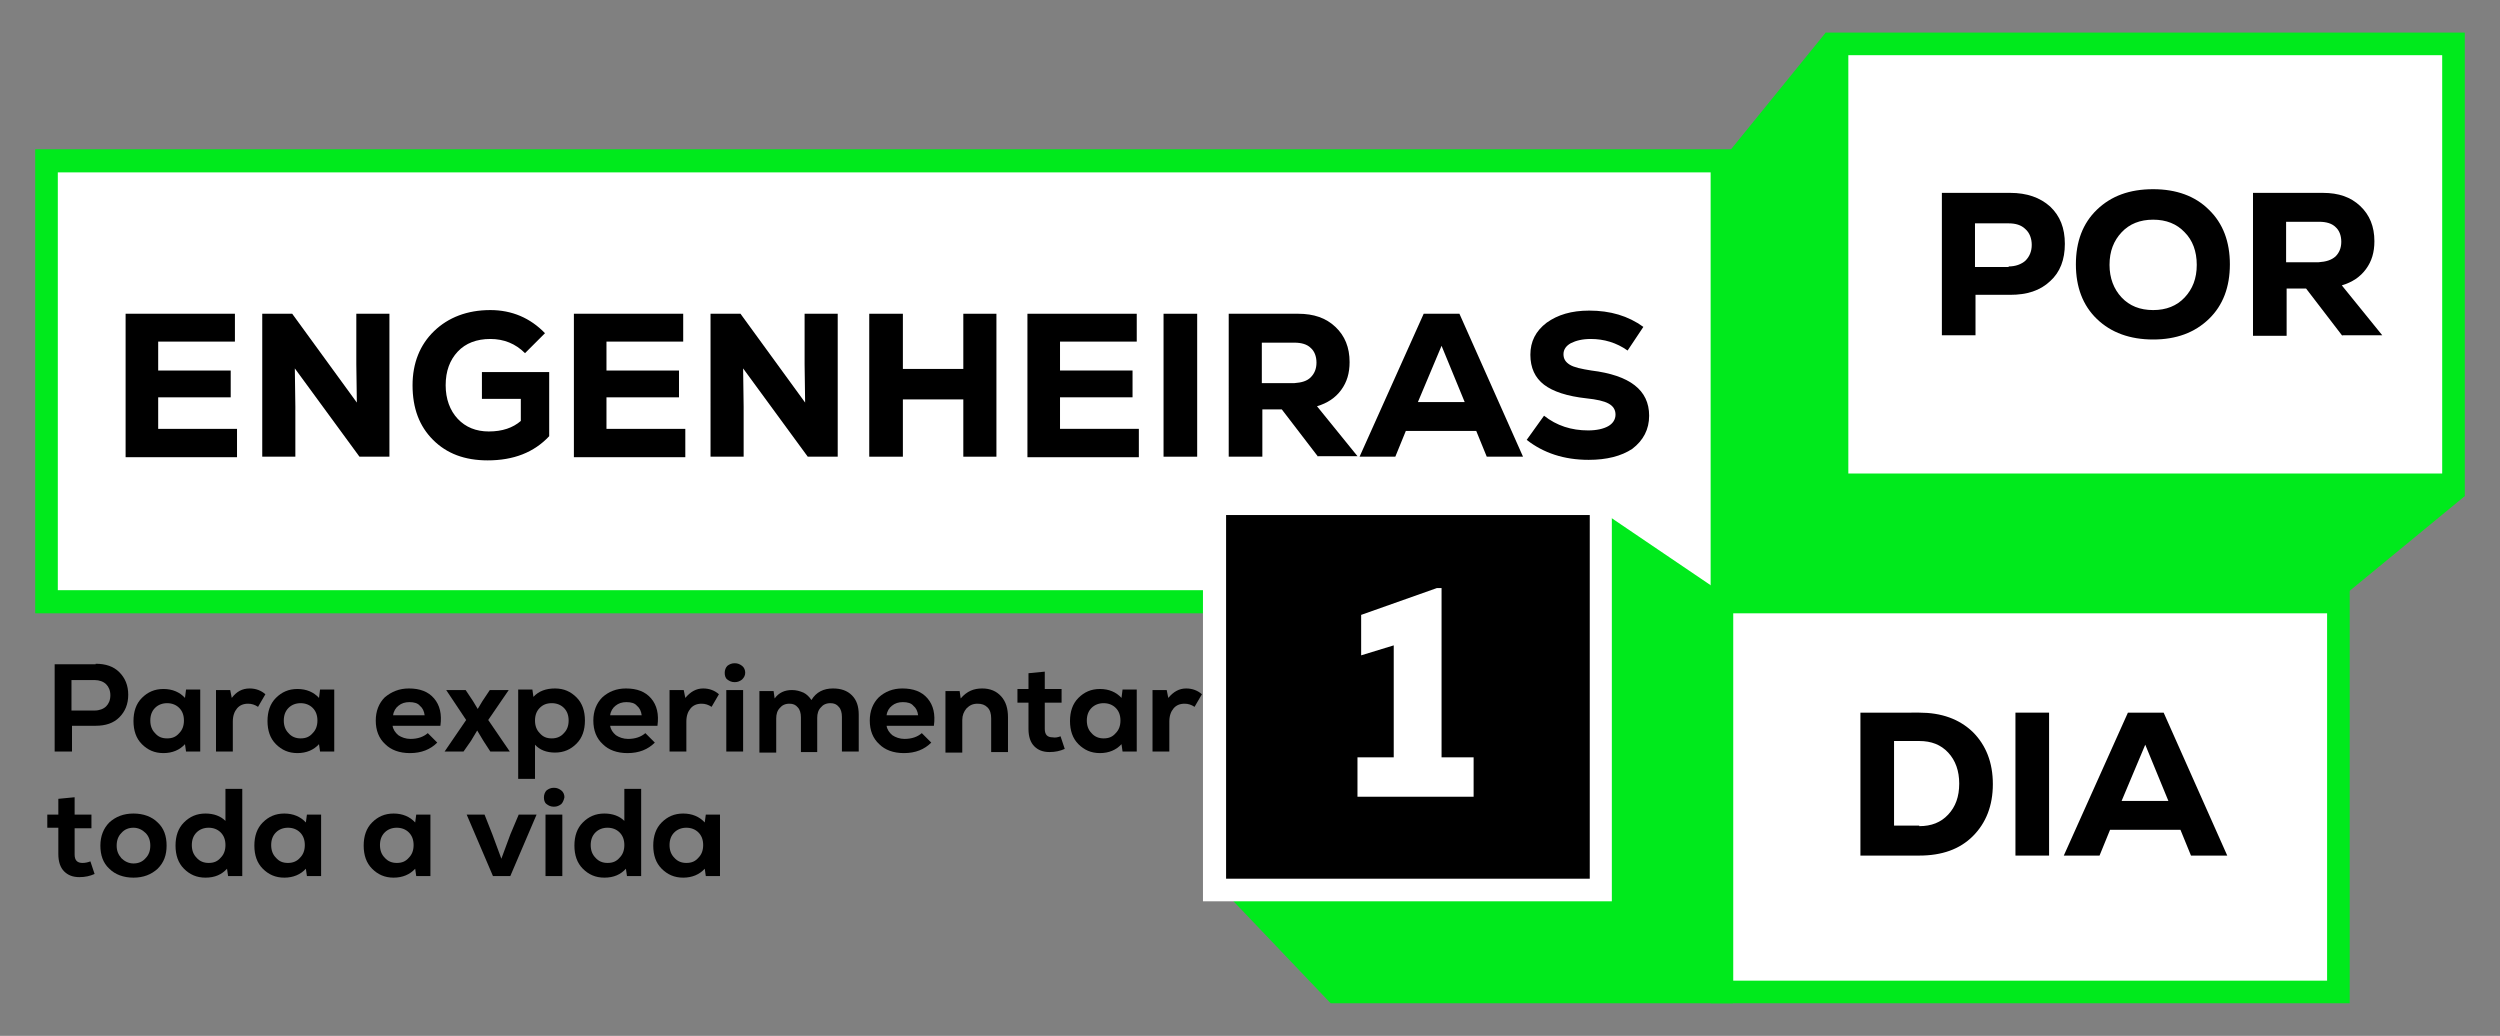
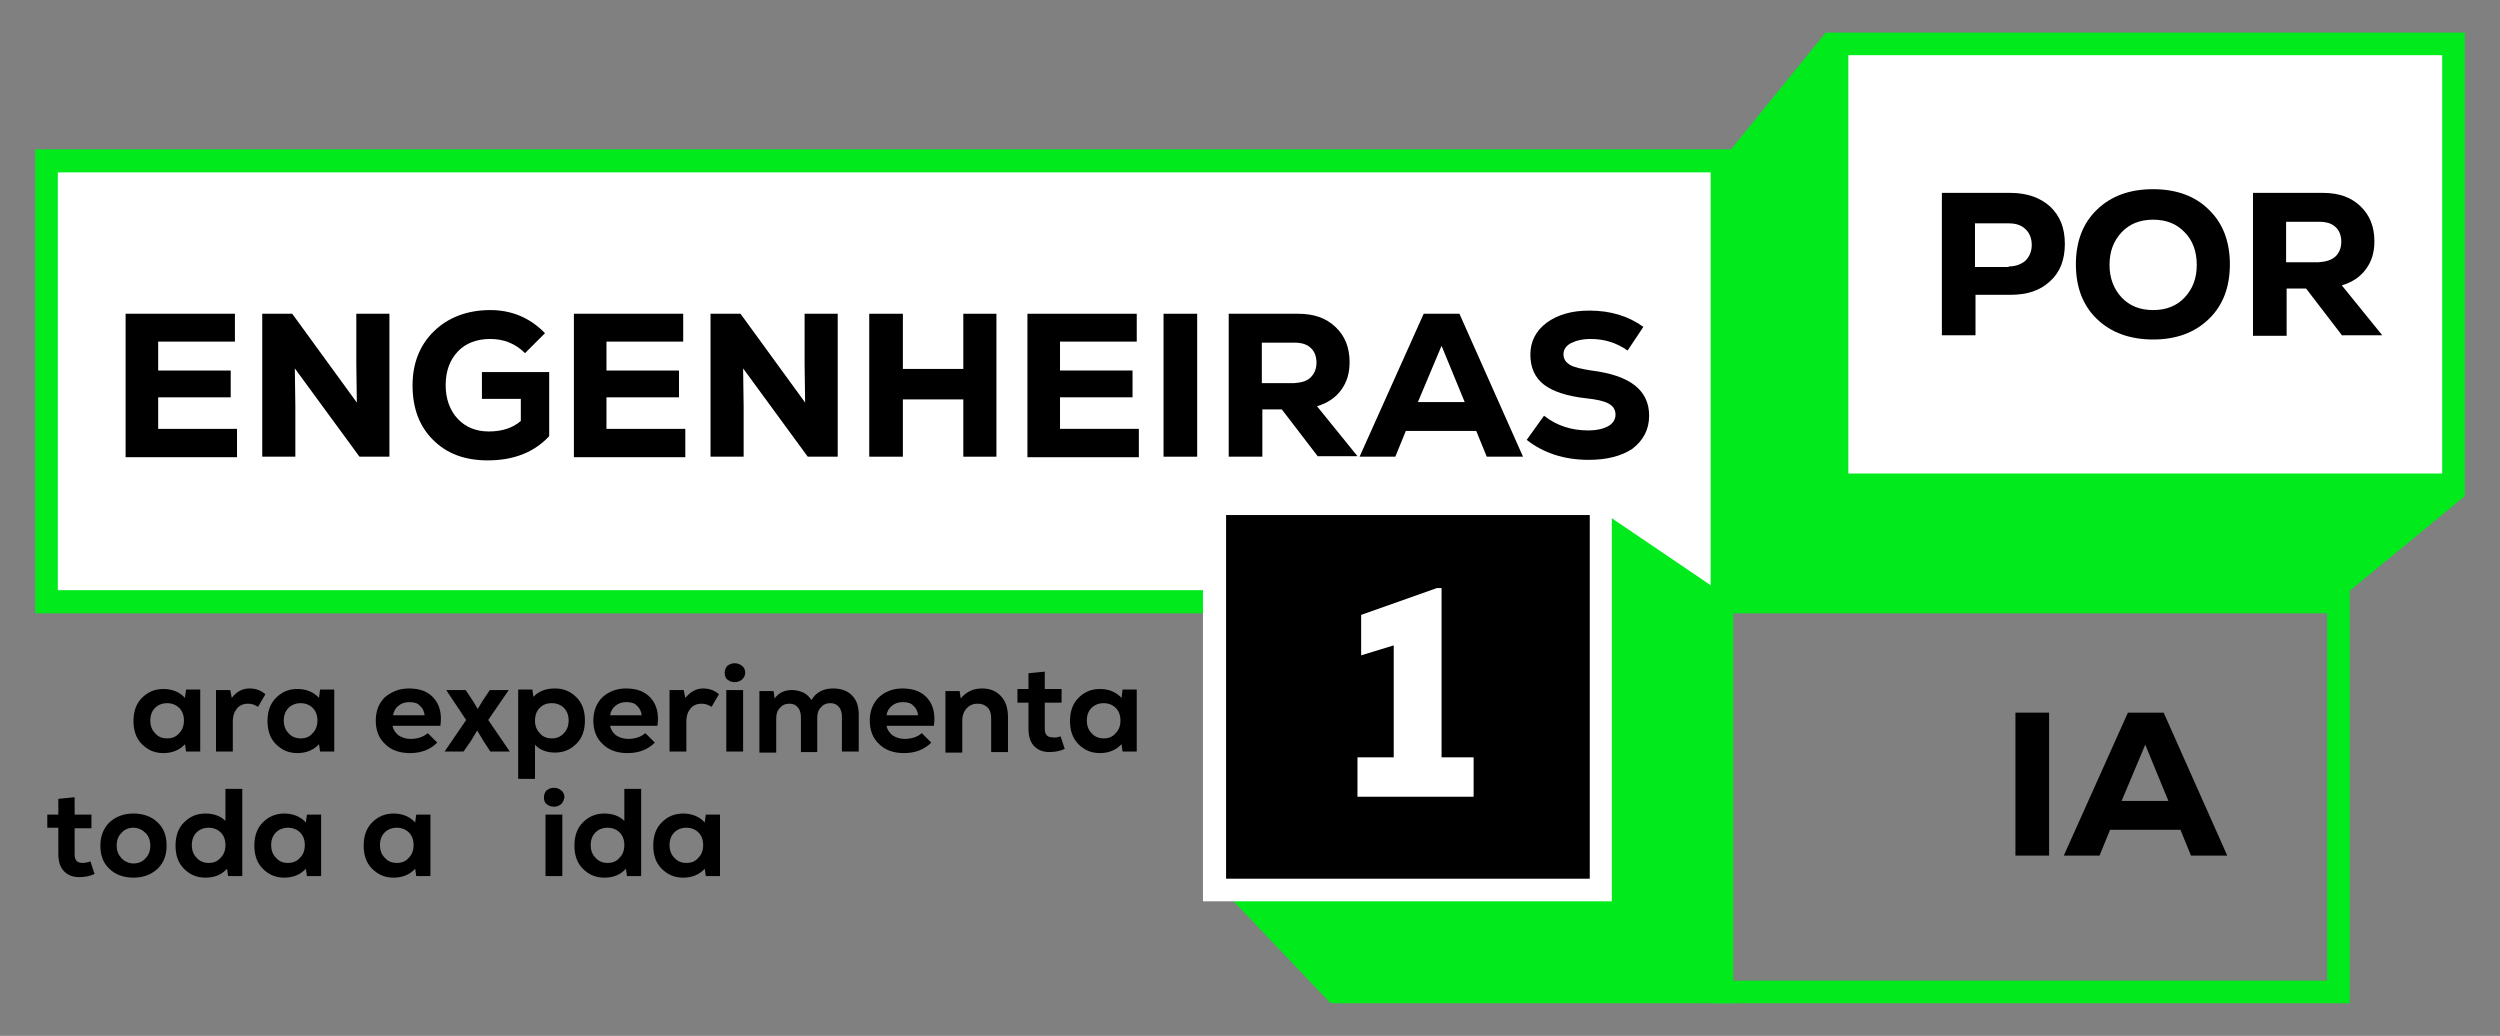
<svg xmlns="http://www.w3.org/2000/svg" version="1.1" id="Layer_1" x="0px" y="0px" viewBox="0 0 475.7 197.1" style="enable-background:new 0 0 475.7 197.1;" xml:space="preserve">
  <rect x="0" y="0" width="475.7" height="197.1" fill="#808080" stroke="none" />
  <style type="text/css">
	.st0{fill:#FFFFFF;}
	.st1{fill:#00EA1C;}
</style>
  <g>
    <g>
      <rect x="8.8" y="30.6" class="st0" width="318.8" height="83.9" />
      <path class="st1" d="M329.8,116.7H6.7V28.4h323.1V116.7z M11,112.3h314.5V32.8H11V112.3z" />
    </g>
    <g>
      <path d="M30.1,81.6h15v5.4H23.9V59.7h20.8V65H30.1v5.5h13.8v5.1H30.1V81.6z" />
      <path d="M67.8,59.7h6.3v27.2h-5.7L56.1,70.1l0.1,7.3v9.5h-6.3V59.7h5.7l12.3,16.9l-0.1-7.3V59.7z" />
      <path d="M91.7,70.8h12.8V83c-2.9,3.1-6.8,4.6-11.7,4.6c-4.4,0-7.8-1.3-10.4-3.9c-2.6-2.6-3.9-6-3.9-10.4c0-4.2,1.4-7.7,4.1-10.3    c2.7-2.6,6.3-4,10.7-4c4.1,0,7.6,1.5,10.4,4.4l-3.8,3.8c-1.8-1.8-4-2.7-6.6-2.7c-2.6,0-4.7,0.8-6.2,2.4c-1.5,1.6-2.3,3.7-2.3,6.4    c0,2.6,0.8,4.8,2.3,6.4c1.5,1.6,3.5,2.4,5.9,2.4c2.6,0,4.6-0.7,6.1-2v-4.2h-7.4V70.8z" />
      <path d="M115.4,81.6h15v5.4h-21.2V59.7H130V65h-14.6v5.5h13.8v5.1h-13.8V81.6z" />
      <path d="M153.1,59.7h6.3v27.2h-5.7l-12.3-16.8l0.1,7.3v9.5h-6.3V59.7h5.7l12.3,16.9l-0.1-7.3V59.7z" />
      <path d="M183.3,59.7h6.3v27.2h-6.3V76h-11.5v10.9h-6.4V59.7h6.4v10.5h11.5V59.7z" />
      <path d="M201.7,81.6h15v5.4h-21.2V59.7h20.8V65h-14.6v5.5h13.8v5.1h-13.8V81.6z" />
      <path d="M221.4,86.9V59.7h6.4v27.2H221.4z" />
      <path d="M250.8,86.9l-6.9-9h-3.7v9h-6.4V59.7H247c3,0,5.3,0.8,7.1,2.5c1.8,1.7,2.7,3.9,2.7,6.7c0,2.1-0.5,3.8-1.6,5.3    c-1.1,1.5-2.6,2.5-4.6,3.1l7.7,9.5H250.8z M249.4,71.8c0.7-0.7,1.1-1.6,1.1-2.8c0-1.2-0.4-2.2-1.1-2.8c-0.7-0.7-1.8-1-3.1-1h-6.2    v7.7h6.2C247.7,72.8,248.7,72.5,249.4,71.8z" />
      <path d="M282.9,86.9l-2-4.9h-13.4l-2,4.9h-6.8l12.2-27.2h6.8l12.1,27.2H282.9z M274.3,65.8l-4.5,10.7h8.9L274.3,65.8z" />
      <path d="M302.3,87.5c-4.7,0-8.6-1.3-11.8-3.8l3.3-4.6c2.4,1.9,5.2,2.8,8.4,2.8c1.6,0,2.9-0.3,3.8-0.8c0.9-0.5,1.4-1.3,1.4-2.2    c0-0.9-0.4-1.6-1.3-2.1c-0.9-0.5-2.3-0.8-4.2-1c-3.7-0.4-6.4-1.3-8.1-2.6c-1.7-1.3-2.6-3.2-2.6-5.7c0-2.5,1-4.5,3.1-6.1    c2.1-1.5,4.7-2.3,8.1-2.3c4,0,7.4,1,10.3,3.1l-3,4.5c-2.1-1.5-4.5-2.2-7-2.2c-1.6,0-2.8,0.3-3.8,0.8c-0.9,0.5-1.4,1.2-1.4,2.1    c0,0.9,0.4,1.5,1.2,2c0.8,0.5,2.2,0.8,4.1,1.1c7.3,0.9,11,3.7,11,8.6c0,2.6-1.1,4.7-3.2,6.3C308.5,86.8,305.7,87.5,302.3,87.5z" />
    </g>
    <g>
      <polygon class="st1" points="327.6,188.7 254.1,188.7 233.5,167 254.1,115.2 302.2,98 327.6,115.2   " />
      <path class="st1" d="M329.8,190.9h-76.6l-22.3-23.4l21.5-53.9l50-17.9l27.3,18.5V190.9z M255.1,186.6h70.4v-70.2l-23.5-15.9    l-46.1,16.5L236,166.5L255.1,186.6z" />
    </g>
    <g>
      <rect x="231.1" y="95.9" width="73.5" height="73.5" />
      <path class="st0" d="M306.7,171.5h-77.8V93.7h77.8V171.5z M233.3,167.2h69.2V98h-69.2V167.2z" />
    </g>
    <g>
      <path class="st0" d="M274.2,144.1h6.2v7.5h-22.1v-7.5h6.9v-21.3l-6.2,1.9v-7.7l14.4-5.1h0.9V144.1z" />
    </g>
    <polygon class="st1" points="347.4,6.2 327.6,30.6 327.6,112.7 447,112.5 469,94.4  " />
    <g>
-       <rect x="327.6" y="114.5" class="st0" width="117.3" height="74.2" />
      <path class="st1" d="M447.1,190.9H325.5v-78.5h121.6V190.9z M329.8,186.6h113v-69.9h-113V186.6z" />
    </g>
    <g>
-       <path d="M365.2,135.6c4.2,0,7.6,1.2,10.2,3.7c2.5,2.5,3.8,5.8,3.8,9.9s-1.3,7.4-3.8,9.9c-2.5,2.5-5.9,3.7-10.2,3.7H354v-27.2    H365.2z M365.2,157.2c2.3,0,4.1-0.7,5.5-2.2c1.4-1.5,2.1-3.4,2.1-5.9c0-2.4-0.7-4.4-2.1-5.9c-1.4-1.5-3.2-2.2-5.5-2.2h-4.8v16.1    H365.2z" />
      <path d="M383.5,162.8v-27.2h6.4v27.2H383.5z" />
      <path d="M416.9,162.8l-2-4.9h-13.4l-2,4.9h-6.8l12.2-27.2h6.8l12.1,27.2H416.9z M408.2,141.7l-4.5,10.7h8.9L408.2,141.7z" />
    </g>
    <g>
      <rect x="349.6" y="8.3" class="st0" width="117.3" height="83.9" />
      <path class="st1" d="M469,94.4H347.4V6.2H469V94.4z M351.7,90.1h113V10.5h-113V90.1z" />
    </g>
    <g>
      <path d="M382.5,36.7c3.2,0,5.7,0.9,7.6,2.6c1.9,1.8,2.8,4.1,2.8,7.1c0,3-0.9,5.4-2.8,7.1c-1.9,1.8-4.4,2.6-7.6,2.6h-6.6v7.7h-6.4    V36.7H382.5z M382.2,50.7c1.3,0,2.4-0.4,3.2-1.1c0.8-0.8,1.2-1.8,1.2-3s-0.4-2.3-1.2-3c-0.8-0.8-1.9-1.1-3.2-1.1h-6.4v8.3H382.2z" />
      <path d="M420.3,60.7c-2.7,2.6-6.2,3.9-10.6,3.9c-4.4,0-8-1.3-10.7-3.9c-2.7-2.6-4-6.1-4-10.4c0-4.3,1.3-7.8,4-10.4    c2.7-2.6,6.2-3.9,10.7-3.9c4.4,0,8,1.3,10.6,3.9c2.7,2.6,4,6.1,4,10.4C424.3,54.6,423,58.1,420.3,60.7z M403.7,56.6    c1.5,1.6,3.5,2.4,6,2.4c2.5,0,4.5-0.8,6-2.4c1.5-1.6,2.3-3.6,2.3-6.2c0-2.6-0.8-4.7-2.3-6.2c-1.5-1.6-3.5-2.4-6-2.4    c-2.5,0-4.5,0.8-6,2.4c-1.5,1.6-2.3,3.6-2.3,6.2C401.4,52.9,402.2,55,403.7,56.6z" />
      <path d="M445.7,63.9l-6.9-9h-3.7v9h-6.4V36.7h13.3c3,0,5.3,0.8,7.1,2.5c1.8,1.7,2.7,3.9,2.7,6.7c0,2.1-0.5,3.8-1.6,5.3    c-1.1,1.5-2.6,2.5-4.6,3.1l7.7,9.5H445.7z M444.4,48.8c0.7-0.7,1.1-1.6,1.1-2.8c0-1.2-0.4-2.2-1.1-2.8c-0.7-0.7-1.8-1-3.1-1H435    v7.7h6.2C442.6,49.8,443.6,49.5,444.4,48.8z" />
    </g>
    <g>
-       <path d="M18.2,126.3c1.9,0,3.4,0.5,4.5,1.6c1.1,1.1,1.7,2.5,1.7,4.3c0,1.8-0.6,3.2-1.7,4.3c-1.1,1.1-2.6,1.6-4.5,1.6h-4.5v4.9    h-3.3v-16.6H18.2z M18,135.2c0.9,0,1.7-0.3,2.2-0.8c0.5-0.5,0.8-1.2,0.8-2.1c0-0.9-0.3-1.6-0.8-2.1c-0.5-0.5-1.3-0.8-2.2-0.8h-4.4    v5.8H18z" />
      <path d="M35.4,131.2h2.7V143h-2.7l-0.2-1.4c-1,1.1-2.4,1.7-4.1,1.7c-1.7,0-3-0.6-4.1-1.7c-1.1-1.1-1.6-2.6-1.6-4.4    s0.5-3.3,1.6-4.4c1.1-1.1,2.4-1.7,4.1-1.7c1.7,0,3.1,0.6,4.1,1.7L35.4,131.2z M31.8,140.5c1,0,1.7-0.3,2.3-1    c0.6-0.6,0.9-1.4,0.9-2.4c0-1-0.3-1.8-0.9-2.4c-0.6-0.6-1.4-0.9-2.3-0.9c-0.9,0-1.7,0.3-2.3,0.9c-0.6,0.6-0.9,1.4-0.9,2.4    c0,1,0.3,1.8,0.9,2.4C30.1,140.2,30.8,140.5,31.8,140.5z" />
      <path d="M47.5,131c1.2,0,2.2,0.4,3,1.1l-1.4,2.4c-0.6-0.4-1.2-0.6-1.9-0.6c-0.9,0-1.6,0.3-2.1,0.9s-0.8,1.4-0.8,2.5v5.7h-3.2    v-11.7h2.7l0.3,1.5C45,131.6,46.1,131,47.5,131z" />
      <path d="M60.9,131.2h2.7V143h-2.7l-0.2-1.4c-1,1.1-2.4,1.7-4.1,1.7c-1.7,0-3-0.6-4.1-1.7s-1.6-2.6-1.6-4.4s0.5-3.3,1.6-4.4    c1.1-1.1,2.4-1.7,4.1-1.7c1.7,0,3.1,0.6,4.1,1.7L60.9,131.2z M57.2,140.5c1,0,1.7-0.3,2.3-1c0.6-0.6,0.9-1.4,0.9-2.4    c0-1-0.3-1.8-0.9-2.4c-0.6-0.6-1.4-0.9-2.3-0.9c-0.9,0-1.7,0.3-2.3,0.9c-0.6,0.6-0.9,1.4-0.9,2.4c0,1,0.3,1.8,0.9,2.4    C55.5,140.2,56.3,140.5,57.2,140.5z" />
      <path d="M77.8,131c2.1,0,3.7,0.6,4.8,1.9c1.1,1.3,1.5,3,1.2,5.2h-9.1c0.1,0.7,0.5,1.3,1.1,1.8c0.6,0.4,1.4,0.7,2.3,0.7    c1.4,0,2.5-0.4,3.3-1.1l1.8,1.8c-1.3,1.3-3,2-5.2,2c-2,0-3.6-0.6-4.7-1.7c-1.2-1.1-1.8-2.6-1.8-4.5c0-1.8,0.6-3.3,1.7-4.4    C74.5,131.6,76,131,77.8,131z M77.9,133.6c-0.8,0-1.5,0.2-2.1,0.7c-0.5,0.4-0.9,1-1,1.8h6c-0.1-0.8-0.4-1.4-0.9-1.8    C79.5,133.8,78.8,133.6,77.9,133.6z" />
      <path d="M92.9,137l4.1,6h-3.7l-1.3-2l-1.2-2l-1.2,2l-1.4,2h-3.6l4.1-6l-3.8-5.7h3.7l1.4,2.1l0.9,1.5l0.9-1.5l1.4-2.1h3.6L92.9,137    z" />
      <path d="M105.6,131c1.7,0,3,0.6,4.1,1.7c1.1,1.1,1.6,2.6,1.6,4.4s-0.5,3.3-1.6,4.4s-2.4,1.7-4.1,1.7c-1.6,0-2.9-0.5-3.8-1.5v6.5    h-3.2v-17h2.7l0.2,1.4C102.5,131.5,103.9,131,105.6,131z M105,140.5c0.9,0,1.7-0.3,2.3-1c0.6-0.6,0.9-1.4,0.9-2.4    c0-1-0.3-1.8-0.9-2.4c-0.6-0.6-1.4-0.9-2.3-0.9c-1,0-1.7,0.3-2.3,0.9c-0.6,0.6-0.9,1.4-0.9,2.4c0,1,0.3,1.8,0.9,2.4    C103.3,140.2,104,140.5,105,140.5z" />
      <path d="M119.1,131c2.1,0,3.7,0.6,4.8,1.9s1.5,3,1.2,5.2h-9c0.1,0.7,0.5,1.3,1.1,1.8c0.6,0.4,1.4,0.7,2.3,0.7    c1.4,0,2.5-0.4,3.3-1.1l1.8,1.8c-1.3,1.3-3,2-5.2,2c-2,0-3.6-0.6-4.7-1.7c-1.2-1.1-1.8-2.6-1.8-4.5c0-1.8,0.6-3.3,1.7-4.4    C115.8,131.6,117.3,131,119.1,131z M119.2,133.6c-0.8,0-1.5,0.2-2.1,0.7c-0.5,0.4-0.9,1-1,1.8h6c-0.1-0.8-0.4-1.4-0.9-1.8    C120.8,133.8,120.1,133.6,119.2,133.6z" />
      <path d="M133.8,131c1.2,0,2.2,0.4,3,1.1l-1.4,2.4c-0.6-0.4-1.2-0.6-1.9-0.6c-0.9,0-1.6,0.3-2.1,0.9s-0.8,1.4-0.8,2.5v5.7h-3.2    v-11.7h2.7l0.3,1.5C131.4,131.6,132.5,131,133.8,131z" />
      <path d="M141.2,129.3c-0.4,0.3-0.8,0.5-1.4,0.5c-0.6,0-1-0.2-1.4-0.5c-0.4-0.3-0.5-0.8-0.5-1.3c0-0.5,0.2-1,0.5-1.3    c0.4-0.3,0.8-0.5,1.4-0.5c0.6,0,1,0.2,1.4,0.5c0.4,0.3,0.6,0.8,0.6,1.3C141.8,128.5,141.6,128.9,141.2,129.3z M138.2,143v-11.7    h3.2V143H138.2z" />
      <path d="M158.5,131c1.5,0,2.7,0.4,3.6,1.3c0.9,0.9,1.3,2.1,1.3,3.7v7h-3.2v-6.6c0-0.8-0.2-1.5-0.6-1.9c-0.4-0.5-0.9-0.7-1.6-0.7    c-0.8,0-1.4,0.3-1.8,0.8c-0.5,0.5-0.7,1.2-0.7,2v6.5h-3.1v-6.6c0-0.8-0.2-1.5-0.6-1.9c-0.4-0.5-0.9-0.7-1.6-0.7    c-0.8,0-1.4,0.3-1.8,0.8c-0.5,0.5-0.7,1.2-0.7,2v6.5h-3.2v-11.7h2.7l0.2,1.4c0.8-1.1,1.9-1.6,3.3-1.6c0.8,0,1.5,0.2,2.2,0.5    c0.6,0.3,1.1,0.8,1.5,1.4C155.3,131.7,156.7,131,158.5,131z" />
      <path d="M171.7,131c2.1,0,3.7,0.6,4.8,1.9c1.1,1.3,1.5,3,1.2,5.2h-9c0.1,0.7,0.5,1.3,1.1,1.8c0.6,0.4,1.4,0.7,2.3,0.7    c1.4,0,2.5-0.4,3.3-1.1l1.8,1.8c-1.3,1.3-3,2-5.2,2c-2,0-3.6-0.6-4.7-1.7c-1.2-1.1-1.8-2.6-1.8-4.5c0-1.8,0.6-3.3,1.7-4.4    C168.4,131.6,169.9,131,171.7,131z M171.8,133.6c-0.8,0-1.5,0.2-2.1,0.7c-0.5,0.4-0.9,1-1,1.8h6c-0.1-0.8-0.4-1.4-0.9-1.8    C173.4,133.8,172.7,133.6,171.8,133.6z" />
      <path d="M186.9,131c1.5,0,2.7,0.5,3.6,1.5c0.9,1,1.3,2.3,1.3,4v6.6h-3.2v-6.4c0-0.9-0.2-1.6-0.7-2.1c-0.5-0.5-1.1-0.7-1.9-0.7    c-0.9,0-1.5,0.3-2.1,0.9c-0.5,0.6-0.8,1.3-0.8,2.2v6.2h-3.2v-11.7h2.7l0.2,1.4C184,131.5,185.3,131,186.9,131z" />
      <path d="M201.8,140.1l0.8,2.4c-0.9,0.4-1.8,0.6-2.9,0.6c-1.3,0-2.2-0.4-2.9-1.1c-0.7-0.7-1.1-1.8-1.1-3.3v-5h-2.1v-2.6h2.1v-3    l3.1-0.3v3.3h3.2v2.6h-3.2v5c0,1.1,0.5,1.6,1.5,1.6C200.8,140.4,201.3,140.3,201.8,140.1z" />
      <path d="M213.6,131.2h2.7V143h-2.7l-0.2-1.4c-1,1.1-2.4,1.7-4.1,1.7c-1.7,0-3-0.6-4.1-1.7c-1.1-1.1-1.6-2.6-1.6-4.4    s0.5-3.3,1.6-4.4c1.1-1.1,2.4-1.7,4.1-1.7c1.7,0,3.1,0.6,4.1,1.7L213.6,131.2z M210,140.5c1,0,1.7-0.3,2.3-1    c0.6-0.6,0.9-1.4,0.9-2.4c0-1-0.3-1.8-0.9-2.4c-0.6-0.6-1.4-0.9-2.3-0.9c-0.9,0-1.7,0.3-2.3,0.9c-0.6,0.6-0.9,1.4-0.9,2.4    c0,1,0.3,1.8,0.9,2.4C208.3,140.2,209.1,140.5,210,140.5z" />
-       <path d="M225.7,131c1.2,0,2.2,0.4,3,1.1l-1.4,2.4c-0.6-0.4-1.2-0.6-1.9-0.6c-0.9,0-1.6,0.3-2.1,0.9s-0.8,1.4-0.8,2.5v5.7h-3.2    v-11.7h2.7l0.3,1.5C223.3,131.6,224.4,131,225.7,131z" />
      <path d="M17.2,163.9l0.8,2.4c-0.9,0.4-1.8,0.6-2.9,0.6c-1.3,0-2.2-0.4-2.9-1.1c-0.7-0.7-1.1-1.8-1.1-3.3v-5H9V155h2.1v-3l3.1-0.3    v3.3h3.2v2.6h-3.2v5c0,1.1,0.5,1.6,1.5,1.6C16.2,164.2,16.7,164.1,17.2,163.9z" />
      <path d="M30,165.3c-1.2,1.1-2.7,1.7-4.6,1.7s-3.5-0.6-4.6-1.7c-1.2-1.1-1.7-2.6-1.7-4.4s0.6-3.3,1.7-4.4c1.2-1.1,2.7-1.7,4.6-1.7    s3.5,0.6,4.6,1.7c1.2,1.1,1.7,2.6,1.7,4.4S31.2,164.1,30,165.3z M23.1,163.3c0.6,0.6,1.4,1,2.3,1s1.7-0.3,2.3-1    c0.6-0.6,0.9-1.4,0.9-2.4s-0.3-1.8-0.9-2.4c-0.6-0.6-1.4-1-2.3-1s-1.7,0.3-2.3,1c-0.6,0.6-0.9,1.4-0.9,2.4S22.5,162.6,23.1,163.3z    " />
      <path d="M42.9,150.1h3.2v16.6h-2.7l-0.2-1.4c-1,1.1-2.3,1.7-4.1,1.7c-1.7,0-3-0.6-4.1-1.7c-1.1-1.1-1.6-2.6-1.6-4.4    s0.5-3.3,1.6-4.4c1.1-1.1,2.4-1.7,4.1-1.7c1.6,0,2.9,0.5,3.8,1.4V150.1z M39.7,164.2c1,0,1.7-0.3,2.3-1c0.6-0.6,0.9-1.4,0.9-2.4    c0-1-0.3-1.8-0.9-2.4c-0.6-0.6-1.4-0.9-2.3-0.9c-0.9,0-1.7,0.3-2.3,0.9c-0.6,0.6-0.9,1.4-0.9,2.4c0,1,0.3,1.8,0.9,2.4    C38,163.9,38.8,164.2,39.7,164.2z" />
      <path d="M58.4,155h2.7v11.7h-2.7l-0.2-1.4c-1,1.1-2.4,1.7-4.1,1.7c-1.7,0-3-0.6-4.1-1.7c-1.1-1.1-1.6-2.6-1.6-4.4s0.5-3.3,1.6-4.4    c1.1-1.1,2.4-1.7,4.1-1.7c1.7,0,3.1,0.6,4.1,1.7L58.4,155z M54.8,164.2c0.9,0,1.7-0.3,2.3-1c0.6-0.6,0.9-1.4,0.9-2.4    c0-1-0.3-1.8-0.9-2.4c-0.6-0.6-1.4-0.9-2.3-0.9c-0.9,0-1.7,0.3-2.3,0.9c-0.6,0.6-0.9,1.4-0.9,2.4c0,1,0.3,1.8,0.9,2.4    C53.1,163.9,53.8,164.2,54.8,164.2z" />
      <path d="M79.2,155h2.7v11.7h-2.7l-0.2-1.4c-1,1.1-2.4,1.7-4.1,1.7c-1.7,0-3-0.6-4.1-1.7c-1.1-1.1-1.6-2.6-1.6-4.4s0.5-3.3,1.6-4.4    s2.4-1.7,4.1-1.7c1.7,0,3.1,0.6,4.1,1.7L79.2,155z M75.5,164.2c1,0,1.7-0.3,2.3-1c0.6-0.6,0.9-1.4,0.9-2.4c0-1-0.3-1.8-0.9-2.4    c-0.6-0.6-1.4-0.9-2.3-0.9c-0.9,0-1.7,0.3-2.3,0.9c-0.6,0.6-0.9,1.4-0.9,2.4c0,1,0.3,1.8,0.9,2.4    C73.8,163.9,74.6,164.2,75.5,164.2z" />
-       <path d="M98.7,155h3.4l-5,11.7h-3.3l-5-11.7h3.4l1.5,3.8l1.7,4.6l1.7-4.6L98.7,155z" />
      <path d="M106.8,153c-0.4,0.3-0.8,0.5-1.4,0.5s-1-0.2-1.4-0.5c-0.4-0.3-0.5-0.8-0.5-1.3c0-0.5,0.2-1,0.5-1.3    c0.4-0.3,0.8-0.5,1.4-0.5s1,0.2,1.4,0.5c0.4,0.3,0.6,0.8,0.6,1.3C107.3,152.2,107.1,152.7,106.8,153z M103.8,166.7V155h3.2v11.7    H103.8z" />
      <path d="M118.8,150.1h3.2v16.6h-2.7l-0.2-1.4c-1,1.1-2.3,1.7-4.1,1.7c-1.7,0-3-0.6-4.1-1.7c-1.1-1.1-1.6-2.6-1.6-4.4    s0.5-3.3,1.6-4.4s2.4-1.7,4.1-1.7c1.6,0,2.9,0.5,3.8,1.4V150.1z M115.6,164.2c1,0,1.7-0.3,2.3-1c0.6-0.6,0.9-1.4,0.9-2.4    c0-1-0.3-1.8-0.9-2.4c-0.6-0.6-1.4-0.9-2.3-0.9c-0.9,0-1.7,0.3-2.3,0.9c-0.6,0.6-0.9,1.4-0.9,2.4c0,1,0.3,1.8,0.9,2.4    C113.9,163.9,114.7,164.2,115.6,164.2z" />
      <path d="M134.3,155h2.7v11.7h-2.7l-0.2-1.4c-1,1.1-2.4,1.7-4.1,1.7c-1.7,0-3-0.6-4.1-1.7c-1.1-1.1-1.6-2.6-1.6-4.4    s0.5-3.3,1.6-4.4s2.4-1.7,4.1-1.7c1.7,0,3.1,0.6,4.1,1.7L134.3,155z M130.6,164.2c1,0,1.7-0.3,2.3-1c0.6-0.6,0.9-1.4,0.9-2.4    c0-1-0.3-1.8-0.9-2.4c-0.6-0.6-1.4-0.9-2.3-0.9c-0.9,0-1.7,0.3-2.3,0.9c-0.6,0.6-0.9,1.4-0.9,2.4c0,1,0.3,1.8,0.9,2.4    C128.9,163.9,129.7,164.2,130.6,164.2z" />
    </g>
  </g>
</svg>